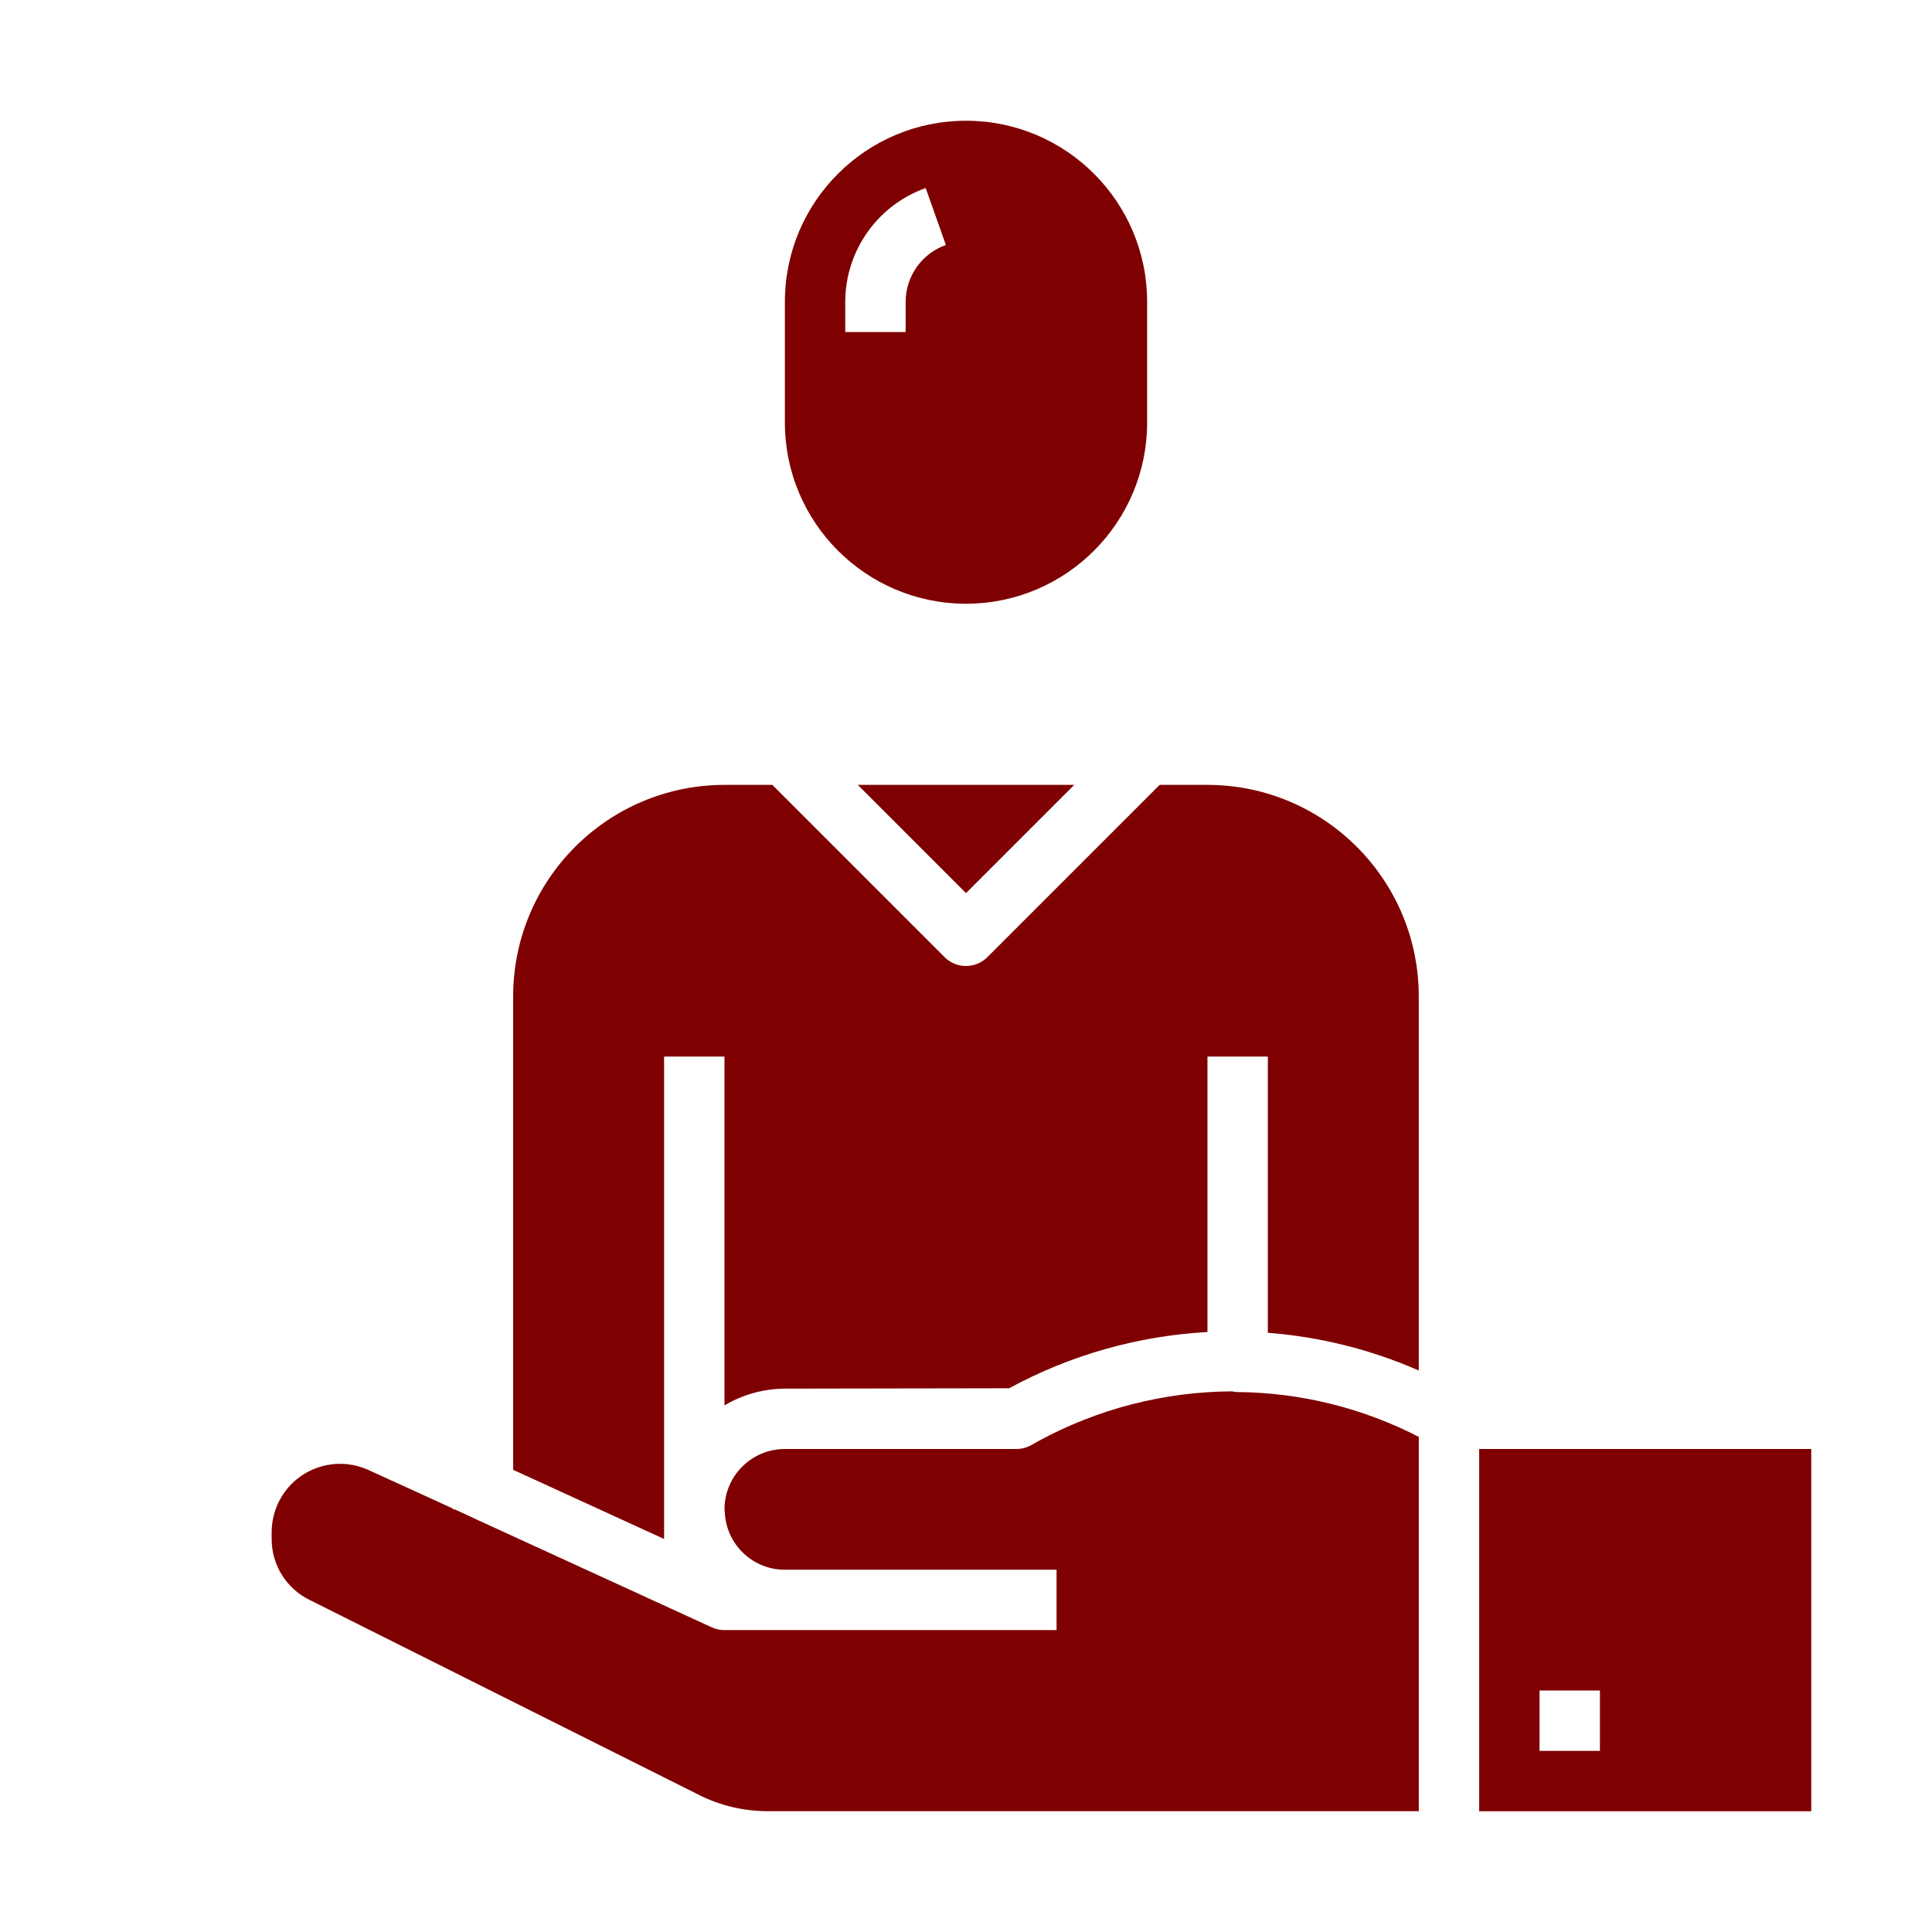
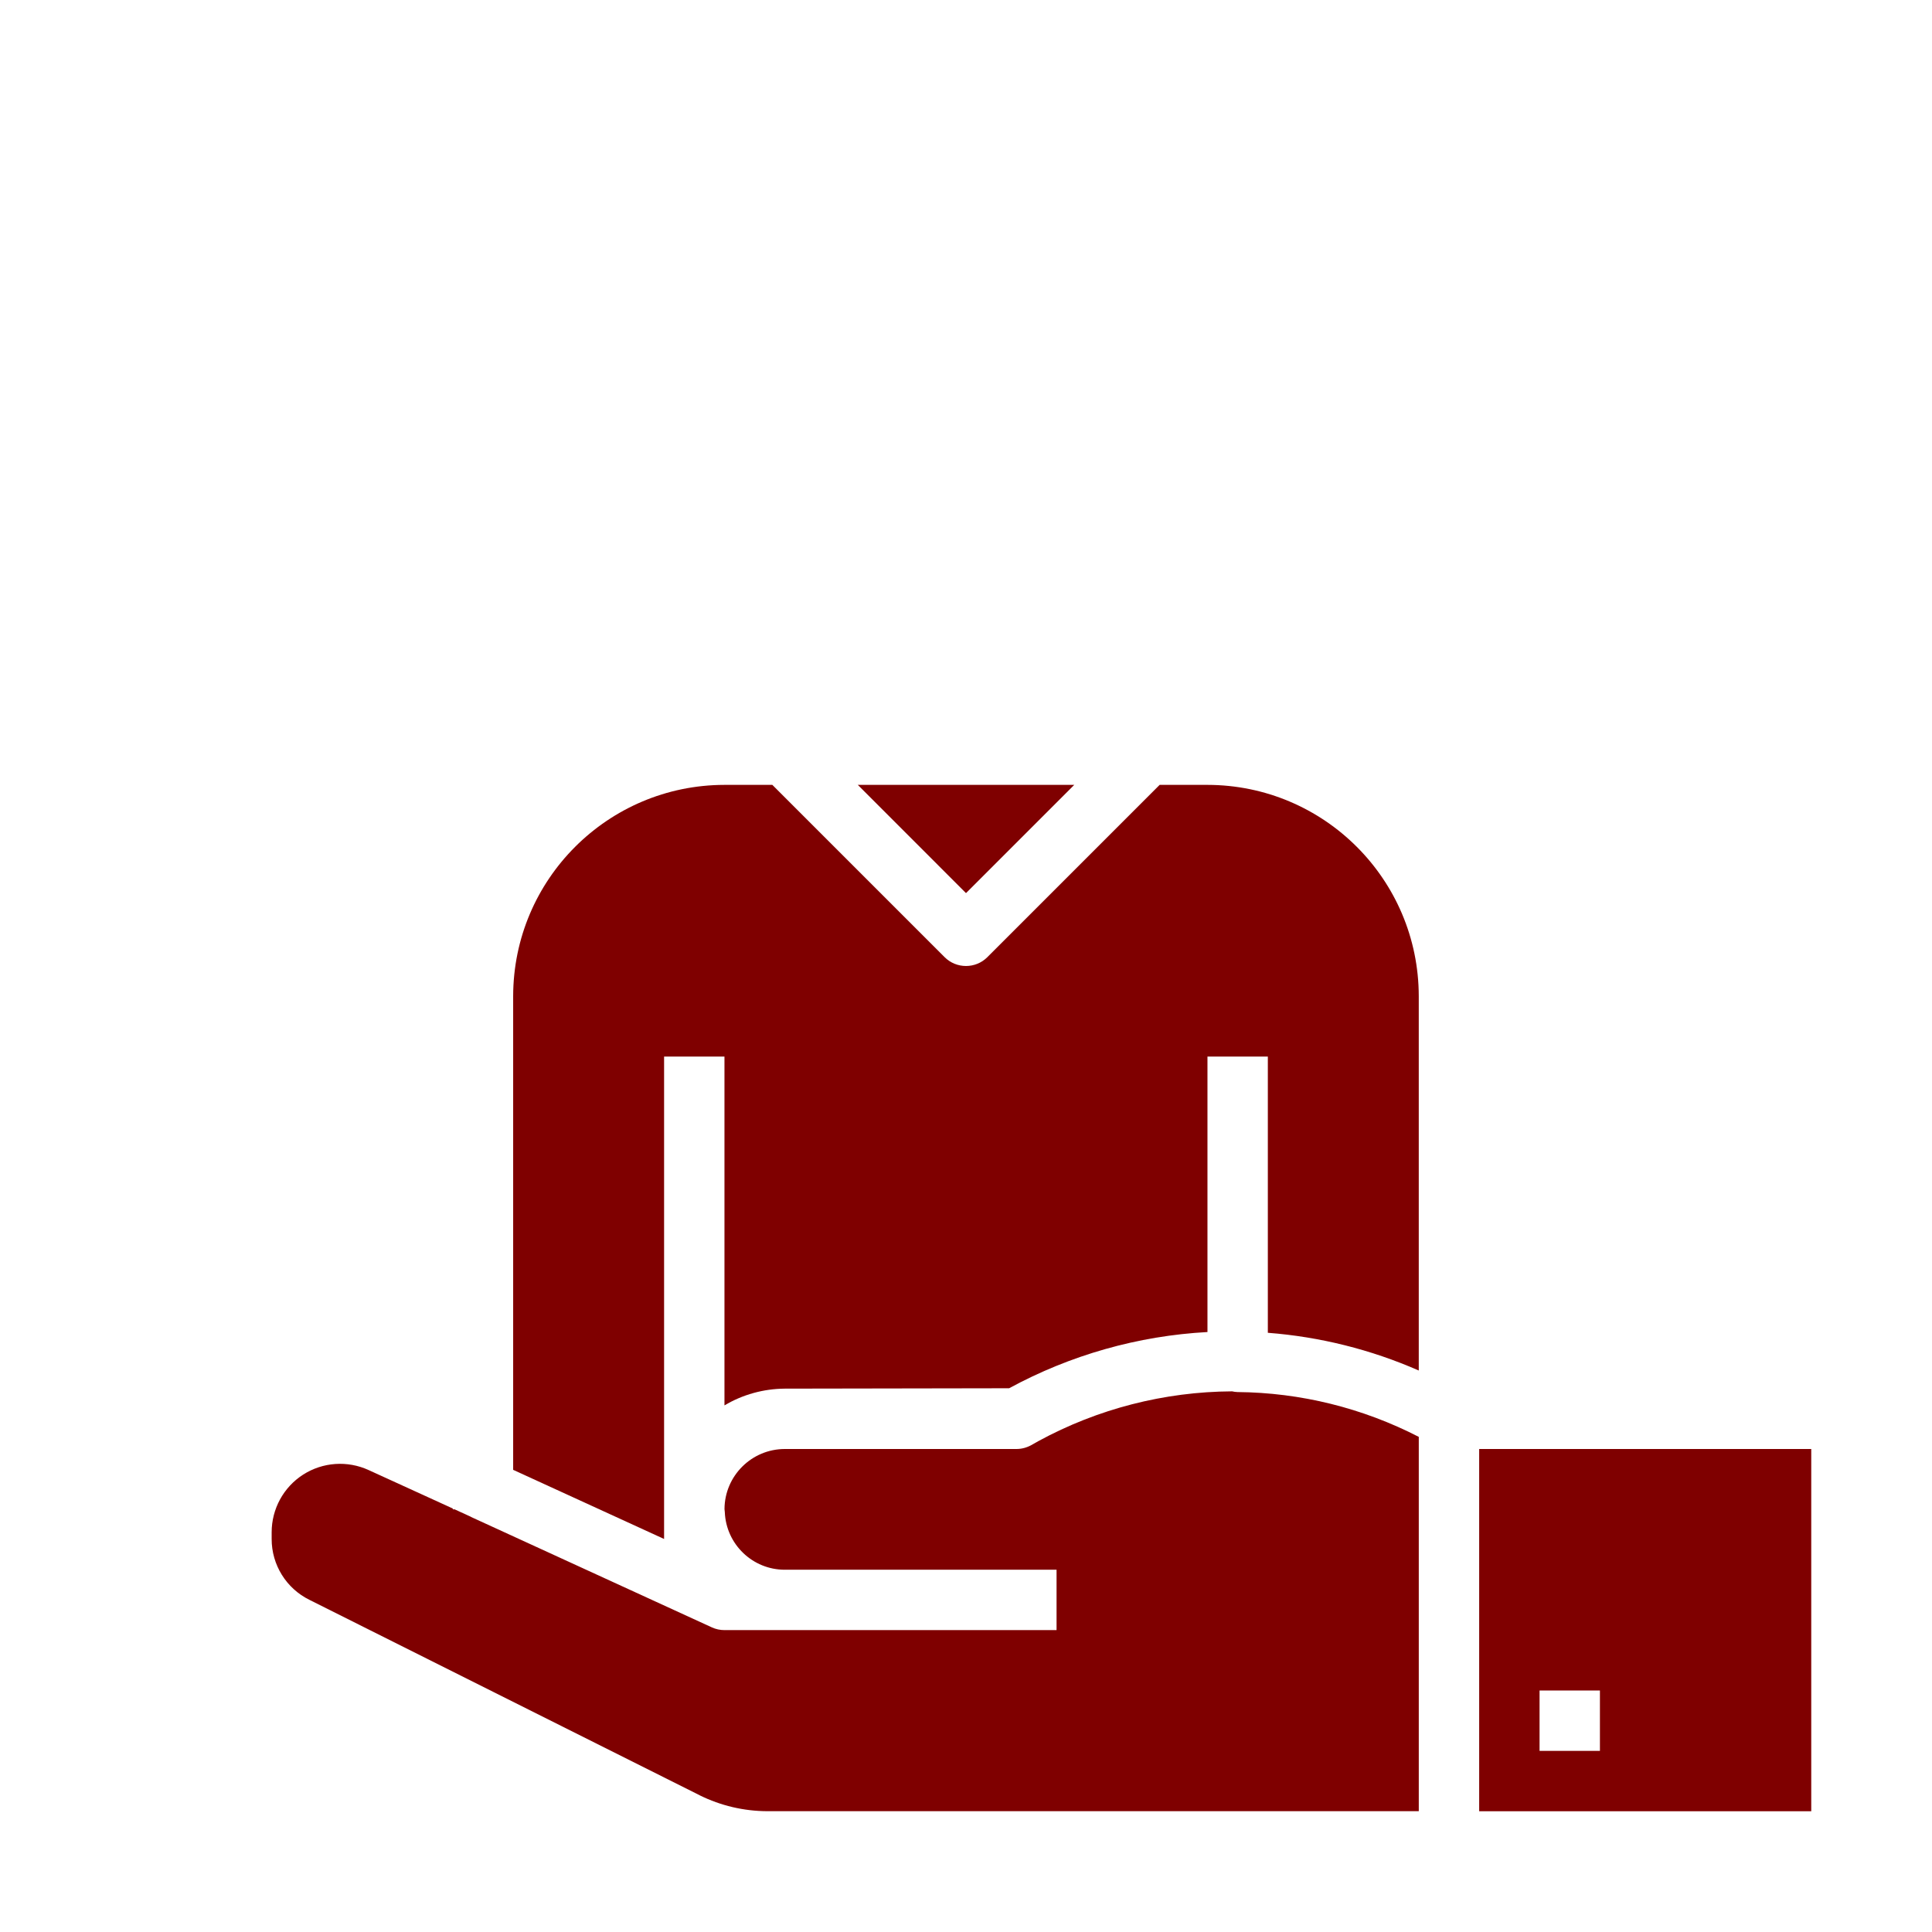
<svg xmlns="http://www.w3.org/2000/svg" width="100pt" height="100pt" version="1.1" viewBox="0 0 100 100">
  <g fill="#7f0000">
    <path d="m62.5 40.625h-2.477l-8.918 8.918c-0.609 0.609-1.602 0.609-2.211 0l-8.918-8.918h-2.477c-6.039 0.008-10.93 4.898-10.938 10.938v24.516l7.812 3.578v-24.969h3.125v18.055c0.945-0.562 2.023-0.859 3.125-0.867l11.609-0.02c3.164-1.719 6.672-2.715 10.266-2.91v-14.258h3.125v14.297c2.695 0.207 5.336 0.867 7.812 1.953v-19.375c-0.008-6.039-4.898-10.93-10.938-10.938z" />
    <path d="m63.762 72.016c-3.496 0.02-6.938 0.902-10.012 2.574l-0.375 0.211c-0.234 0.129-0.496 0.199-0.766 0.199h-11.984c-1.719 0-3.117 1.391-3.125 3.109 0.008 0.055 0.012 0.105 0.016 0.156 0.066 1.668 1.441 2.988 3.109 2.984h14.062v3.125h-17.188c-0.227 0-0.449-0.047-0.652-0.141l-12.406-5.688-0.141-0.07-0.77-0.352h-0.094v-0.043l-4.352-1.988c-1.098-0.504-2.375-0.418-3.394 0.234-1.016 0.652-1.629 1.777-1.629 2.984v0.344c-0.004 1.34 0.758 2.566 1.961 3.156l20.195 10.113h-0.004c1.09 0.539 2.289 0.82 3.504 0.824h33.719v-19.375c-2.906-1.496-6.121-2.293-9.387-2.32-0.098-0.004-0.195-0.016-0.289-0.039z" />
    <path d="m50 46.227 5.602-5.602h-11.203z" />
    <path d="m76.562 75v18.75h17.188v-18.75zm6.25 15.625h-3.125v-3.125h3.125z" />
-     <path d="m50 31.25c5.176-0.004 9.371-4.199 9.375-9.375v-6.25c0-5.176-4.199-9.375-9.375-9.375s-9.375 4.199-9.375 9.375v6.25c0.004 5.176 4.199 9.371 9.375 9.375zm-6.25-15.625c0.004-2.648 1.672-5.008 4.164-5.891l1.043 2.945h0.004c-1.25 0.441-2.082 1.621-2.086 2.945v1.562h-3.125z" />
  </g>
</svg>